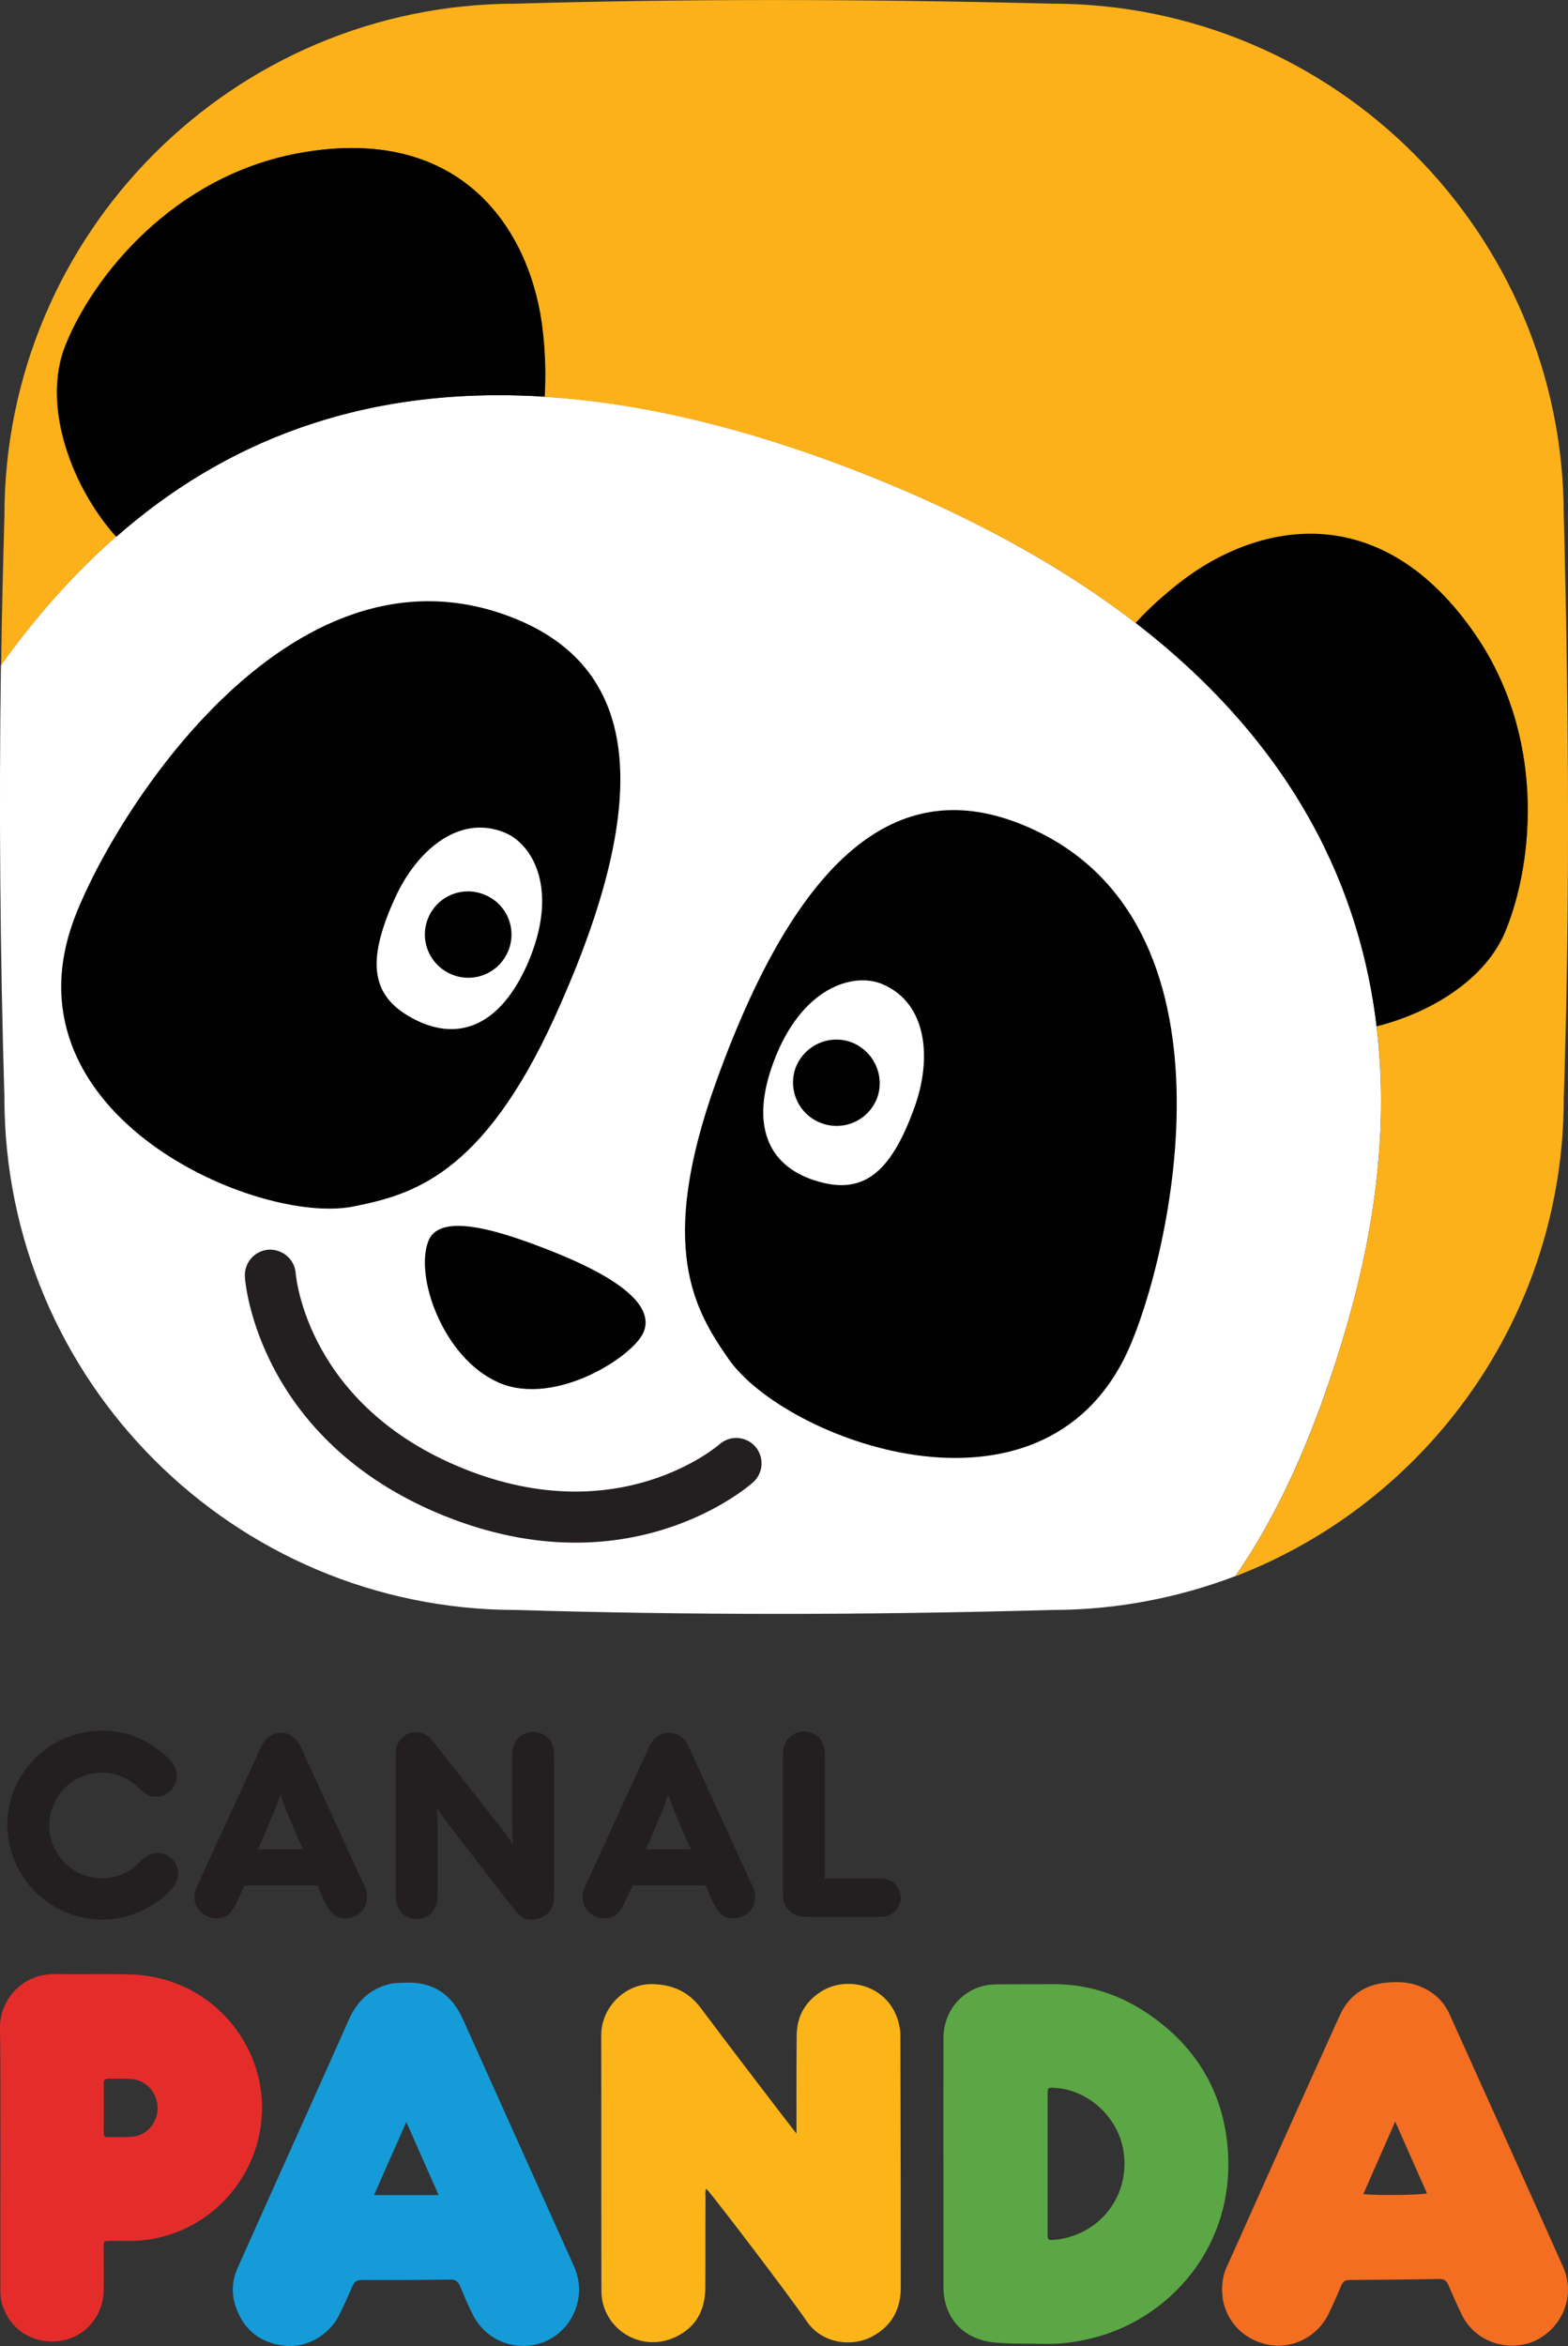
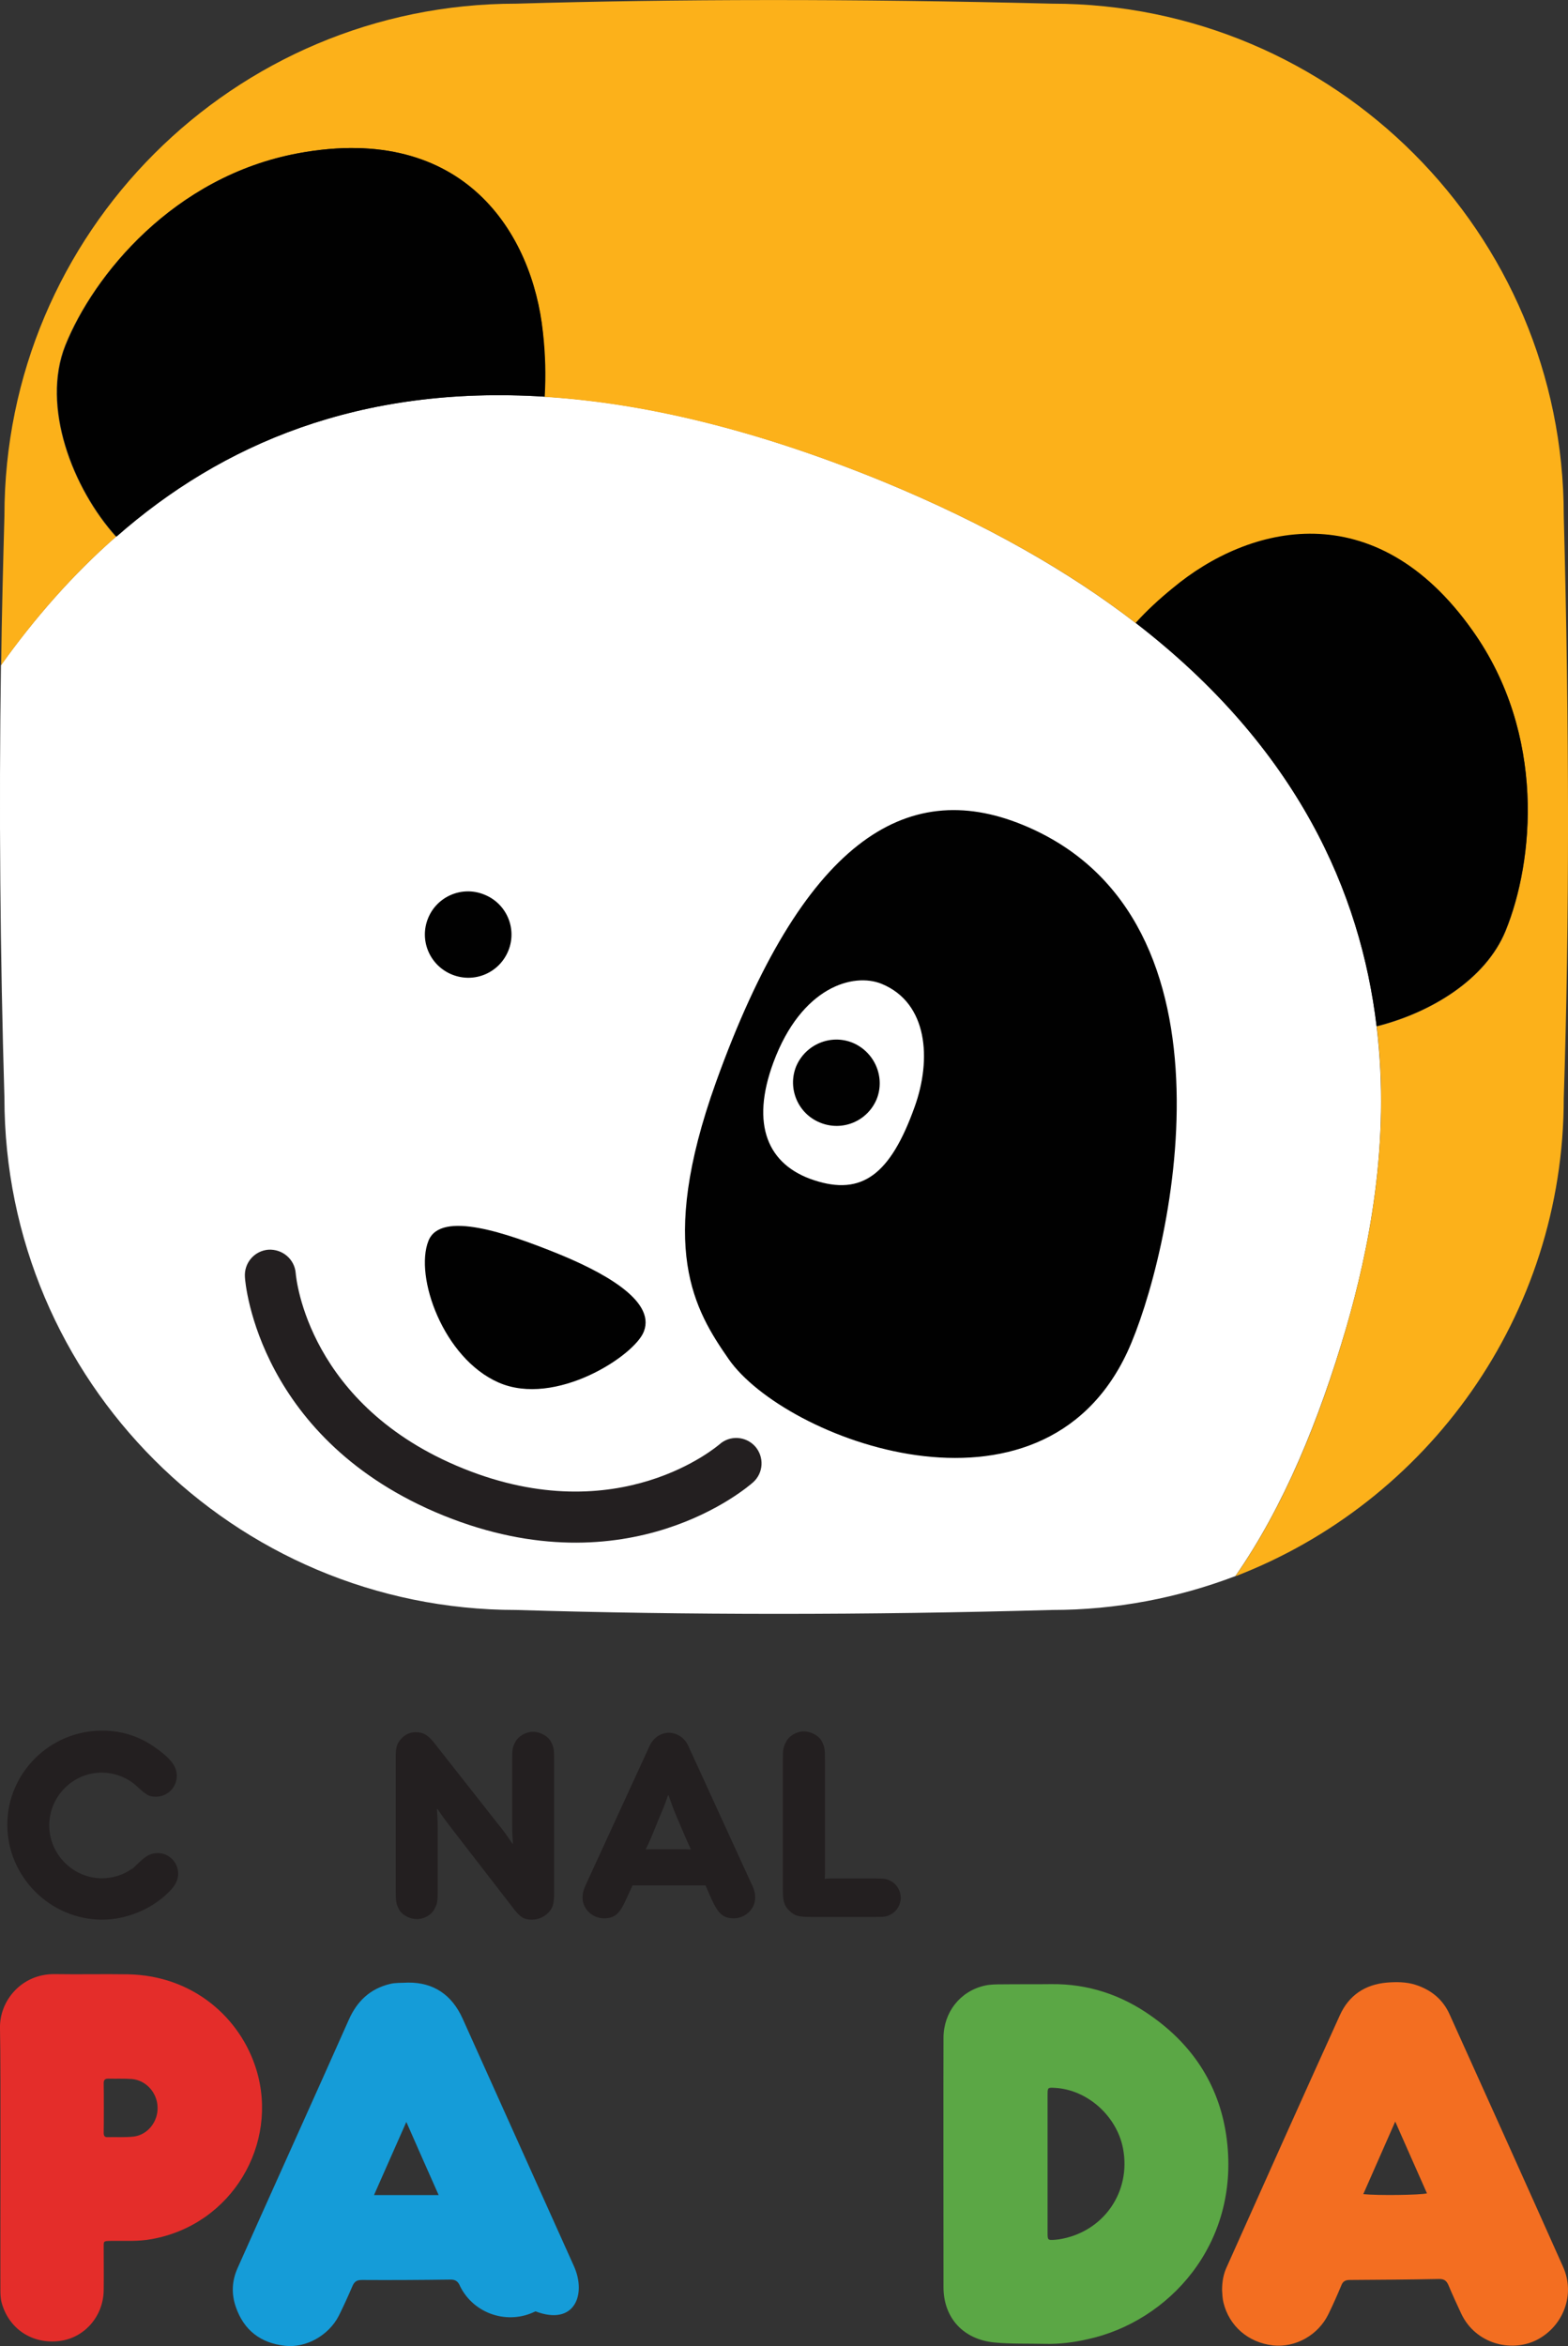
<svg xmlns="http://www.w3.org/2000/svg" version="1.1" id="Слой_1" x="0px" y="0px" viewBox="0 0 815 1219" style="enable-background:new 0 0 815 1219;" xml:space="preserve">
  <rect x="0" y="0" width="815" height="1219" fill="#333333" stroke="none" />
  <style type="text/css">
	.st0{fill:#FFFFFF;}
	.st1{fill:#010101;}
	.st2{fill:#FCB11A;}
	.st3{fill:#231F20;}
	.st4{fill-rule:evenodd;clip-rule:evenodd;fill:#FCB519;}
	.st5{fill-rule:evenodd;clip-rule:evenodd;fill:#5BA745;}
	.st6{fill-rule:evenodd;clip-rule:evenodd;fill:#F36E21;}
	.st7{fill-rule:evenodd;clip-rule:evenodd;fill:#159CD8;}
	.st8{fill-rule:evenodd;clip-rule:evenodd;fill:#E42D2A;}
</style>
  <g>
    <g>
      <path class="st0" d="M715.5,533.1c-8.3-69.2-40.8-144.4-125.2-209.4c-34.5-26.6-77.6-51.4-131.2-73.5    c-66.5-27.2-124.9-41-176.2-44.1c-96.1-6-167.9,24.6-222.7,72.8c-22.6,19.8-42.4,42.5-59.7,66.7C-0.6,421.1,0.1,496,2.3,570.4    c0,147,119.2,266.1,266.1,266.1c88.9,2.7,181.6,2.7,278.3,0c33.5,0,65.7-6.3,95.4-17.6c25.2-36.2,43.5-80.9,57.6-129    C711.3,649.9,722.9,593.9,715.5,533.1" />
      <path class="st1" d="M475.4,575.1c-12.6,35.2-27.4,46.3-52.3,38.1c-24.1-7.9-33.1-28.8-21.1-61.2c14.6-39.4,41.7-46.8,56.3-40.8    C482.3,521.1,484.3,550.4,475.4,575.1 M531.4,428.5c-60.7-24.8-114.4,8.9-159.3,133.9c-30.8,85.9-10.9,118.5,6.6,143.7    c28.9,41.7,162.4,92.8,207.3-3.7C608,654.8,650.3,477,531.4,428.5" />
      <path class="st2" d="M812.8,268c0-147-119.2-266.1-266.1-266.1c-103.8-2.6-195.9-2.4-278.3,0C121.4,1.9,2.3,121,2.3,268    c-0.7,25.9-1.4,51.8-1.7,77.6c17.3-24.2,37.1-47,59.7-66.7c-22.6-25.1-39.1-67.7-26.4-99.5c14.5-36,56.1-87.8,121.2-99.8    c86.2-15.9,121.6,41.8,127,93.1c1.1,11.3,1.4,22.9,0.9,33.5c51.3,3.2,109.7,16.9,176.2,44.1c53.6,22.1,96.7,46.8,131.2,73.5    c5.7-6.3,12.3-12.5,19.2-18c39.5-32.9,105.1-49.7,155.8,21.9c38.4,54,31.9,120,17.2,156c-10.3,25.2-38.8,42.5-67,49.6    c7.3,60.7-4.3,116.7-15.9,156.7c-14,48.1-32.4,92.8-57.6,129c99.8-38.4,170.7-135.2,170.7-248.5    C815.8,478.8,815.7,377.7,812.8,268" />
      <path class="st1" d="M283.1,206.1c0.7-10.5,0.4-22.2-0.9-33.5c-5.4-51.1-40.8-108.9-127-93c-65,12-106.6,63.7-121,99.8    c-12.7,31.7,3.6,74.3,26.4,99.4C115.2,230.8,187,200,283.1,206.1" />
      <path class="st1" d="M715.5,533.1c28.2-7,56.7-24.3,67-49.6c14.8-36,21.2-102.1-17.2-156c-50.7-71.6-116.3-54.9-155.8-21.9    c-6.9,5.6-13.5,11.7-19.2,18C674.7,388.8,707.2,464,715.5,533.1" />
-       <path class="st1" d="M216.4,530.1c-23.6-11.6-26.5-29.8-11-63.7c11-24.1,32.8-43.5,56.7-33.9c14.8,5.9,28.9,29.9,12,68.5    C260.1,532.5,239,541.2,216.4,530.1 M288.3,528.5c55.1-120.9,40.1-182.5-20.6-207.1c-119-48-212.7,108.9-230,158.4    C2.6,580,133.8,636.6,183.5,626.9C213.4,620.9,250.5,611.5,288.3,528.5" />
      <path class="st1" d="M264.2,494c4.7-11.5-0.9-24.6-12.5-29.2c-11.5-4.7-24.6,0.9-29.2,12.3c-4.7,11.5,0.9,24.5,12.3,29.2    C246.5,511.1,259.5,505.5,264.2,494" />
      <path class="st1" d="M443.2,541.8c-11.5-4.7-24.6,0.9-29.4,12.3c-4.6,11.5,1,24.6,12.5,29.2c11.5,4.7,24.6-0.7,29.4-12.3    C460.2,559.6,454.6,546.6,443.2,541.8" />
      <path class="st1" d="M288.3,650.7c-24.3-9.7-59.2-22.1-65.6-6c-7.4,18.5,7.7,61,36.4,73.6c29.5,13,71-14,75.6-26.6    C340.9,675.4,312.5,660.4,288.3,650.7" />
      <path class="st3" d="M392.5,751.5c-4.9-5.4-13.2-5.9-18.6-1c-0.6,0.4-52,45.3-133.1,12.5c-80.5-32.5-86.9-98.7-87.1-101.5    c-0.6-7.3-6.9-12.6-14.2-12.2c-7.3,0.6-12.7,6.9-12.2,14.2c0.1,3.4,7.3,85.1,103.4,124c96.2,38.8,158.1-15,160.7-17.3    C396.9,765.3,397.3,757,392.5,751.5" />
    </g>
    <g>
      <g>
-         <path class="st4" d="M414,1108.6c0-2.5-0.1-36,0.1-51.2c0.1-9.4,4.1-16.9,12-22.2c14.8-9.9,38.1-3.1,41.6,18.7     c0.4,2.2,0.3,4.5,0.3,6.8c0.1,42.5,0.2,84.9,0.2,127.4c0.1,11.5-4.6,20.5-15.1,26c-10.5,5.5-26,3.6-33.9-8.2     c-8-11.9-50.7-67.9-52.1-68.7c-0.7,1.4-0.4,2.7-0.4,4c-0.1,15.9,0,31.7-0.1,47.6c-0.1,11.4-4.8,20.3-15.2,25.3     c-18.6,9-38.8-4.6-38.8-23.8c-0.1-44.3,0-88.6-0.1-132.8c0-14.8,12.7-26.9,26.5-26.6c10.6,0.2,18.9,3.9,25.3,12.5     C379.4,1063.6,412.2,1106.4,414,1108.6" />
        <path class="st5" d="M550.4,1163.5l-1.8,0.2c-4,0.3-4.1,0.3-4.1-3.7v-71.6c0-3.8,0.1-3.8,3.8-3.6c16.8,0.9,32.1,14.5,35.4,31.4     C588.1,1139,573.4,1159.9,550.4,1163.5 M637.7,1112c-3.3-27.2-16.9-48.8-39.4-64.6c-15.4-10.9-32.7-16.7-51.8-16.5     c-8.5,0.1-16.9,0-25.4,0.1c-3.1,0-6.4,0-9.4,0.7c-12.6,2.9-21.2,13.7-21.3,27c-0.1,21.8,0,108.2,0,129.6     c0,16.2,10.5,27.3,26.6,28.8c8.6,0.8,17.2,0.5,25.8,0.7c7.6,0.2,15.1-0.7,22.5-2.4C607.2,1206.3,644.3,1166.4,637.7,1112" />
        <path class="st6" d="M708.6,1140c5.4-12.3,10.8-24.5,16.6-37.7c5.8,13.1,11.1,25.2,16.5,37.3C738.3,1140.5,716,1140.8,708.6,1140      M812.4,1177.7c-19.5-43.7-39.2-87.4-58.9-131c-3.5-7.9-9.7-12.9-17.9-15.5c-4.8-1.5-9.9-1.5-14.8-1.1c-11.3,1-19.7,6.6-24.4,17     c-19.7,43.4-39.2,87-58.7,130.6c-1.8,3.8-2.5,7.7-2.5,12.2c0.1,2,0.2,4.2,0.7,6.4c3,12.3,12.9,20.8,25.7,22.3     c11.7,1.3,23.6-5.3,28.9-16.3c2.4-4.9,4.6-9.9,6.7-14.9c0.8-2.1,2.1-2.8,4.4-2.8c15.4-0.1,30.8-0.2,46.2-0.5     c2.8-0.1,4.1,0.9,5.1,3.3c2.1,5,4.4,10,6.7,14.9c7.4,15.4,25.6,20.1,38.9,13.6C812.5,1208.9,819,1192.2,812.4,1177.7" />
-         <path class="st7" d="M194.4,1140.5c5.6-12.8,11.1-25,16.8-38c5.7,13.1,11.2,25.3,16.8,38H194.4z M298.3,1177.4     c-0.9-2.1-39.5-87.7-57.8-128.5c-5.7-12.7-15.4-18.9-28.3-18.8c-3.8,0.2-6.7,0-9.5,0.7c-10.3,2.5-17.1,8.9-21.4,18.6     c-11.7,26.5-50.5,112.4-57.8,129c-3,6.7-3.3,13.4-0.9,20.3c4.2,12.1,12.9,18.7,25.5,20.1c10.9,1.3,22.8-5.4,28-15.6     c2.5-5,4.8-10.1,7-15.2c1-2.5,2.3-3.4,5-3.4c15.2,0.1,30.6,0,45.8-0.2c3-0.1,4.3,1.1,5.3,3.6c2.1,5,4.2,10,6.7,14.9     c7.3,14.5,25,20,39.1,12.9C298.8,1208.7,304.9,1192,298.3,1177.4" />
+         <path class="st7" d="M194.4,1140.5c5.6-12.8,11.1-25,16.8-38c5.7,13.1,11.2,25.3,16.8,38H194.4z M298.3,1177.4     c-0.9-2.1-39.5-87.7-57.8-128.5c-5.7-12.7-15.4-18.9-28.3-18.8c-3.8,0.2-6.7,0-9.5,0.7c-10.3,2.5-17.1,8.9-21.4,18.6     c-11.7,26.5-50.5,112.4-57.8,129c-3,6.7-3.3,13.4-0.9,20.3c4.2,12.1,12.9,18.7,25.5,20.1c10.9,1.3,22.8-5.4,28-15.6     c2.5-5,4.8-10.1,7-15.2c1-2.5,2.3-3.4,5-3.4c15.2,0.1,30.6,0,45.8-0.2c3-0.1,4.3,1.1,5.3,3.6c7.3,14.5,25,20,39.1,12.9C298.8,1208.7,304.9,1192,298.3,1177.4" />
        <path class="st8" d="M69.5,1110.1c-4.5,0.5-9,0.2-13.6,0.3c-1.6,0.1-2-0.8-2-2.3c0.1-4.4,0.1-21.5,0-25.7c0-1.8,0.7-2.4,2.4-2.4     c4.1,0.1,8.2-0.1,12.2,0.2c7.4,0.6,13.2,7.1,13.4,14.6C82.2,1102.3,76.8,1109.2,69.5,1110.1 M133.2,1075.2     c-8.2-26.7-32.8-48.8-66.7-49.4c-12.7-0.2-25.4,0.1-38.1-0.1c-17.3-0.2-28.8,14-28.4,28.2c0.5,22.5,0.1,112.6,0.2,135.1     c0,2.5,0,5.1,0.7,7.6c3.8,13.5,15.9,21.5,30.1,19.7c12.9-1.6,22.7-12.8,22.9-26.3c0.1-7.3,0-14.5,0-21.8c0-3.9-0.4-3.8,4-3.9     c7-0.1,13.9,0.4,20.8-0.9C120.6,1156,145.1,1113.8,133.2,1075.2" />
      </g>
      <path class="st3" d="M73.8,966.3c2.7-2.4,5.2-3.5,8.2-3.5c5.8,0,10.6,4.8,10.6,10.7c0,3.4-1.5,6.4-5.3,10    c-8.8,8.6-21.7,13.9-34.2,13.9c-27,0-49.3-22.3-49.3-49.3c0-26.9,22.1-48.9,49.2-48.9c11.6,0,21.4,3.5,31.2,11.4    c5.4,4.3,7.7,7.9,7.7,12.1c0,5.9-4.8,10.8-10.8,10.8c-3.8,0-4.8-0.7-10.3-5.7c-4.7-4.3-11.4-6.8-18-6.8    c-14.9,0-27.2,12.4-27.2,27.4c0,15.1,12.4,27.5,27.4,27.5c5.2,0,10.8-1.6,15.1-4.6c1.4-0.8,0.4,0,3.1-2.6L73.8,966.3z" />
-       <path class="st3" d="M150.8,960.8c3.4,0,3.9,0,6.7,0.1c-1.1-2.5-1.3-2.9-2.7-6l-4.7-11c-2.1-5-2.5-6.3-4.2-11.1h-0.3    c-1.6,4.8-2.1,5.9-4.3,11.1l-4.5,11c-1.4,3.1-1.5,3.5-2.8,6c2.9-0.1,3.4-0.1,6.7-0.1H150.8z M127.1,979.6l-3.3,7.1    c-3.4,7.7-6,10-11.6,10c-5.9,0-11.1-4.9-11.1-10.6c0-2.7,0.4-4.1,2.5-8.6L136,907c1.9-4.1,5.8-6.7,10-6.7c4.2,0,8.2,2.7,10,6.7    l32.3,70.5c2.1,4.2,2.5,6,2.5,8.6c0,5.7-5.1,10.6-11.1,10.6c-5.4,0-8-2.2-11.6-10l-3.1-7.1H127.1z" />
      <path class="st3" d="M227.1,940c0.4,5.8,0.4,7.2,0.4,13.8v28.6c0,5.3-0.2,6.7-1.5,9.1c-1.5,3.3-5.4,5.6-9.3,5.6    c-3.9,0-8-2.2-9.5-5.4c-1.3-2.6-1.5-3.8-1.5-9.2v-69.9c0-4.2,0.5-6.1,2-8.2c2.2-2.9,5-4.4,8.3-4.4c4.1,0,6.6,1.5,10.2,6.2    l32.1,40.8c4.1,5,4.8,6.2,8.1,11l0.2-0.2c-0.4-5.8-0.4-7.2-0.4-13.6v-29.7c0-5.3,0.2-6.7,1.5-9.1c1.5-3.3,5.6-5.6,9.3-5.6    c3.9,0,8,2.3,9.5,5.4c1.3,2.5,1.5,3.8,1.5,9.3V983c0,5.4-0.4,7.2-1.9,9.5c-2.2,3-5.8,4.9-9.6,4.9c-4.2,0-6.2-1.2-10.3-6.7    L235.5,951c-3.9-5.1-4.8-6.2-8.1-11.1L227.1,940z" />
      <path class="st3" d="M352.4,960.8c3.4,0,3.9,0,6.7,0.1c-1.1-2.5-1.3-2.9-2.7-6l-4.7-11c-2.1-5-2.5-6.3-4.2-11.1h-0.3    c-1.6,4.8-2.1,5.9-4.3,11.1l-4.5,11c-1.4,3.1-1.5,3.5-2.8,6c2.9-0.1,3.4-0.1,6.7-0.1H352.4z M328.8,979.6l-3.3,7.1    c-3.4,7.7-6,10-11.6,10c-6,0-11.1-4.9-11.1-10.6c0-2.7,0.4-4.1,2.5-8.6l32.4-70.5c1.9-4.1,5.8-6.7,10-6.7c4.2,0,8.2,2.7,10,6.7    l32.3,70.5c2.1,4.2,2.5,6,2.5,8.6c0,5.7-5.1,10.6-11.1,10.6c-5.4,0-8-2.2-11.6-10l-3.1-7.1H328.8z" />
      <path class="st3" d="M428.8,973.1c0,1.5,0,1.8-0.2,3.1c1.4-0.2,1.6-0.2,3.1-0.2h23.1c5,0,6.1,0.2,8.3,1.4c2.9,1.4,5.1,5.1,5.1,8.6    c0,3.6-2.2,7.2-5.1,8.6c-2.2,1.3-3.4,1.4-8.3,1.4h-32.7c-7.1,0-9-0.5-11.9-3.3c-2.8-2.9-3.3-4.8-3.3-11.9v-66.5    c0-5.3,0.3-6.7,1.6-9.1c1.5-3.3,5.5-5.6,9.3-5.6c3.9,0,8,2.3,9.5,5.4c1.3,2.7,1.5,3.8,1.5,9.3L428.8,973.1z" />
    </g>
  </g>
</svg>